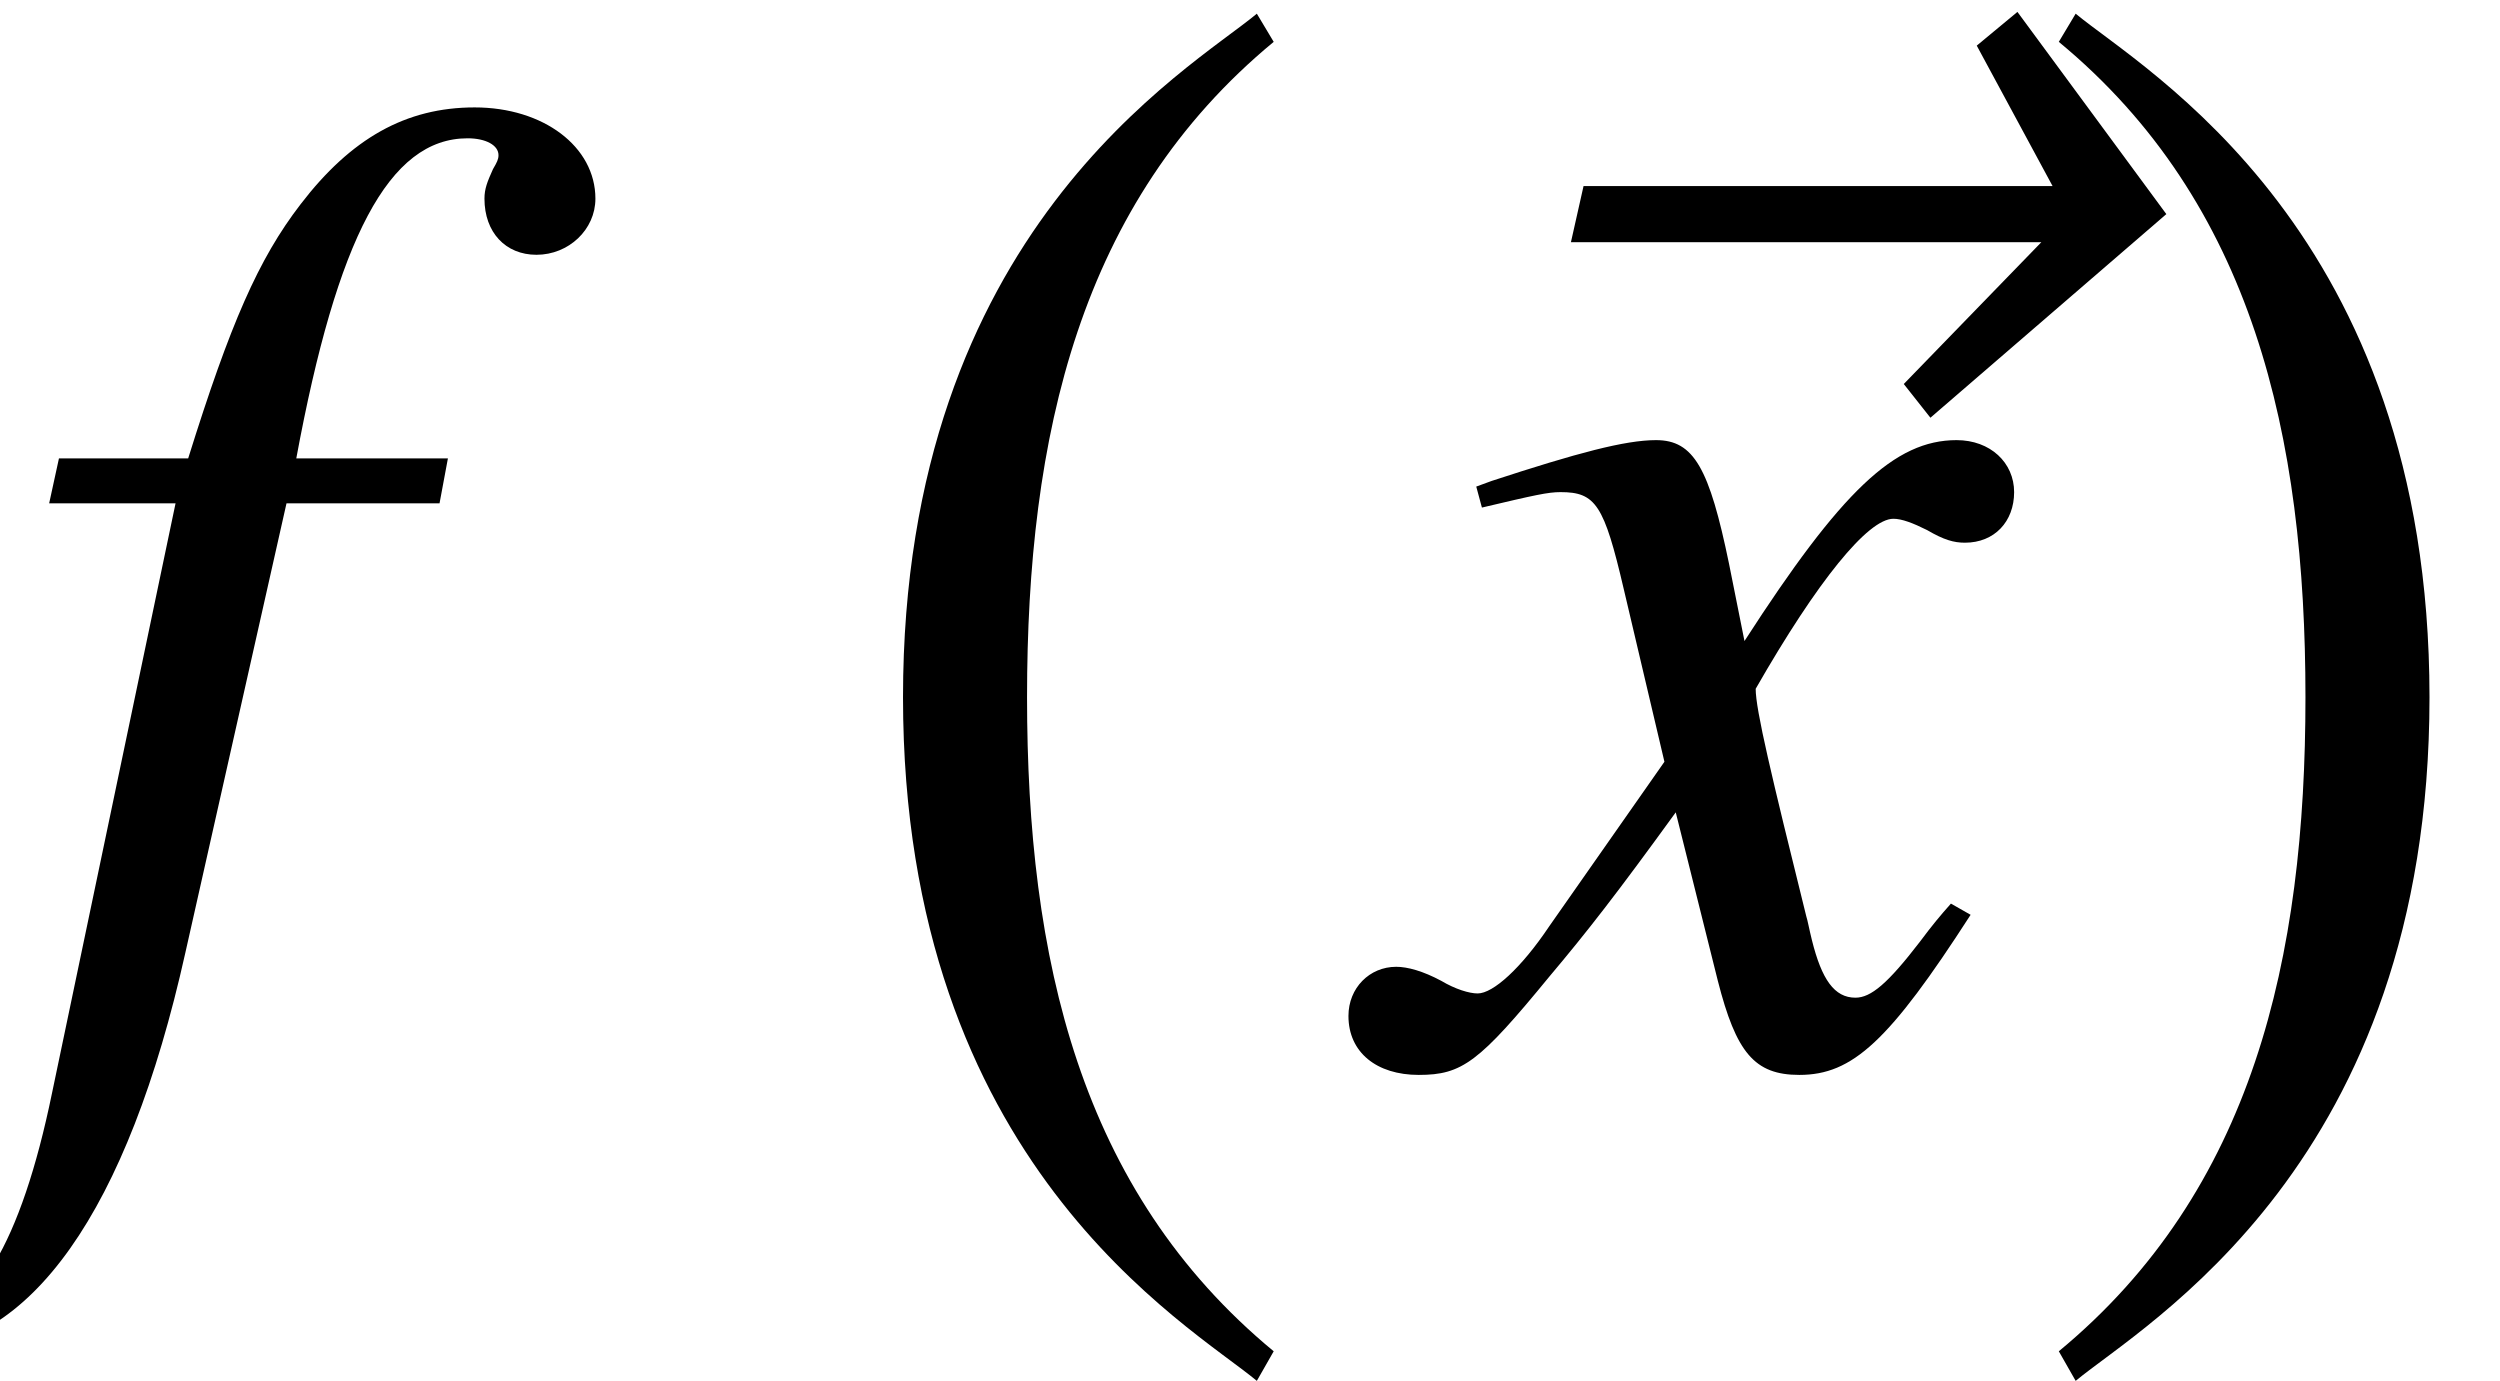
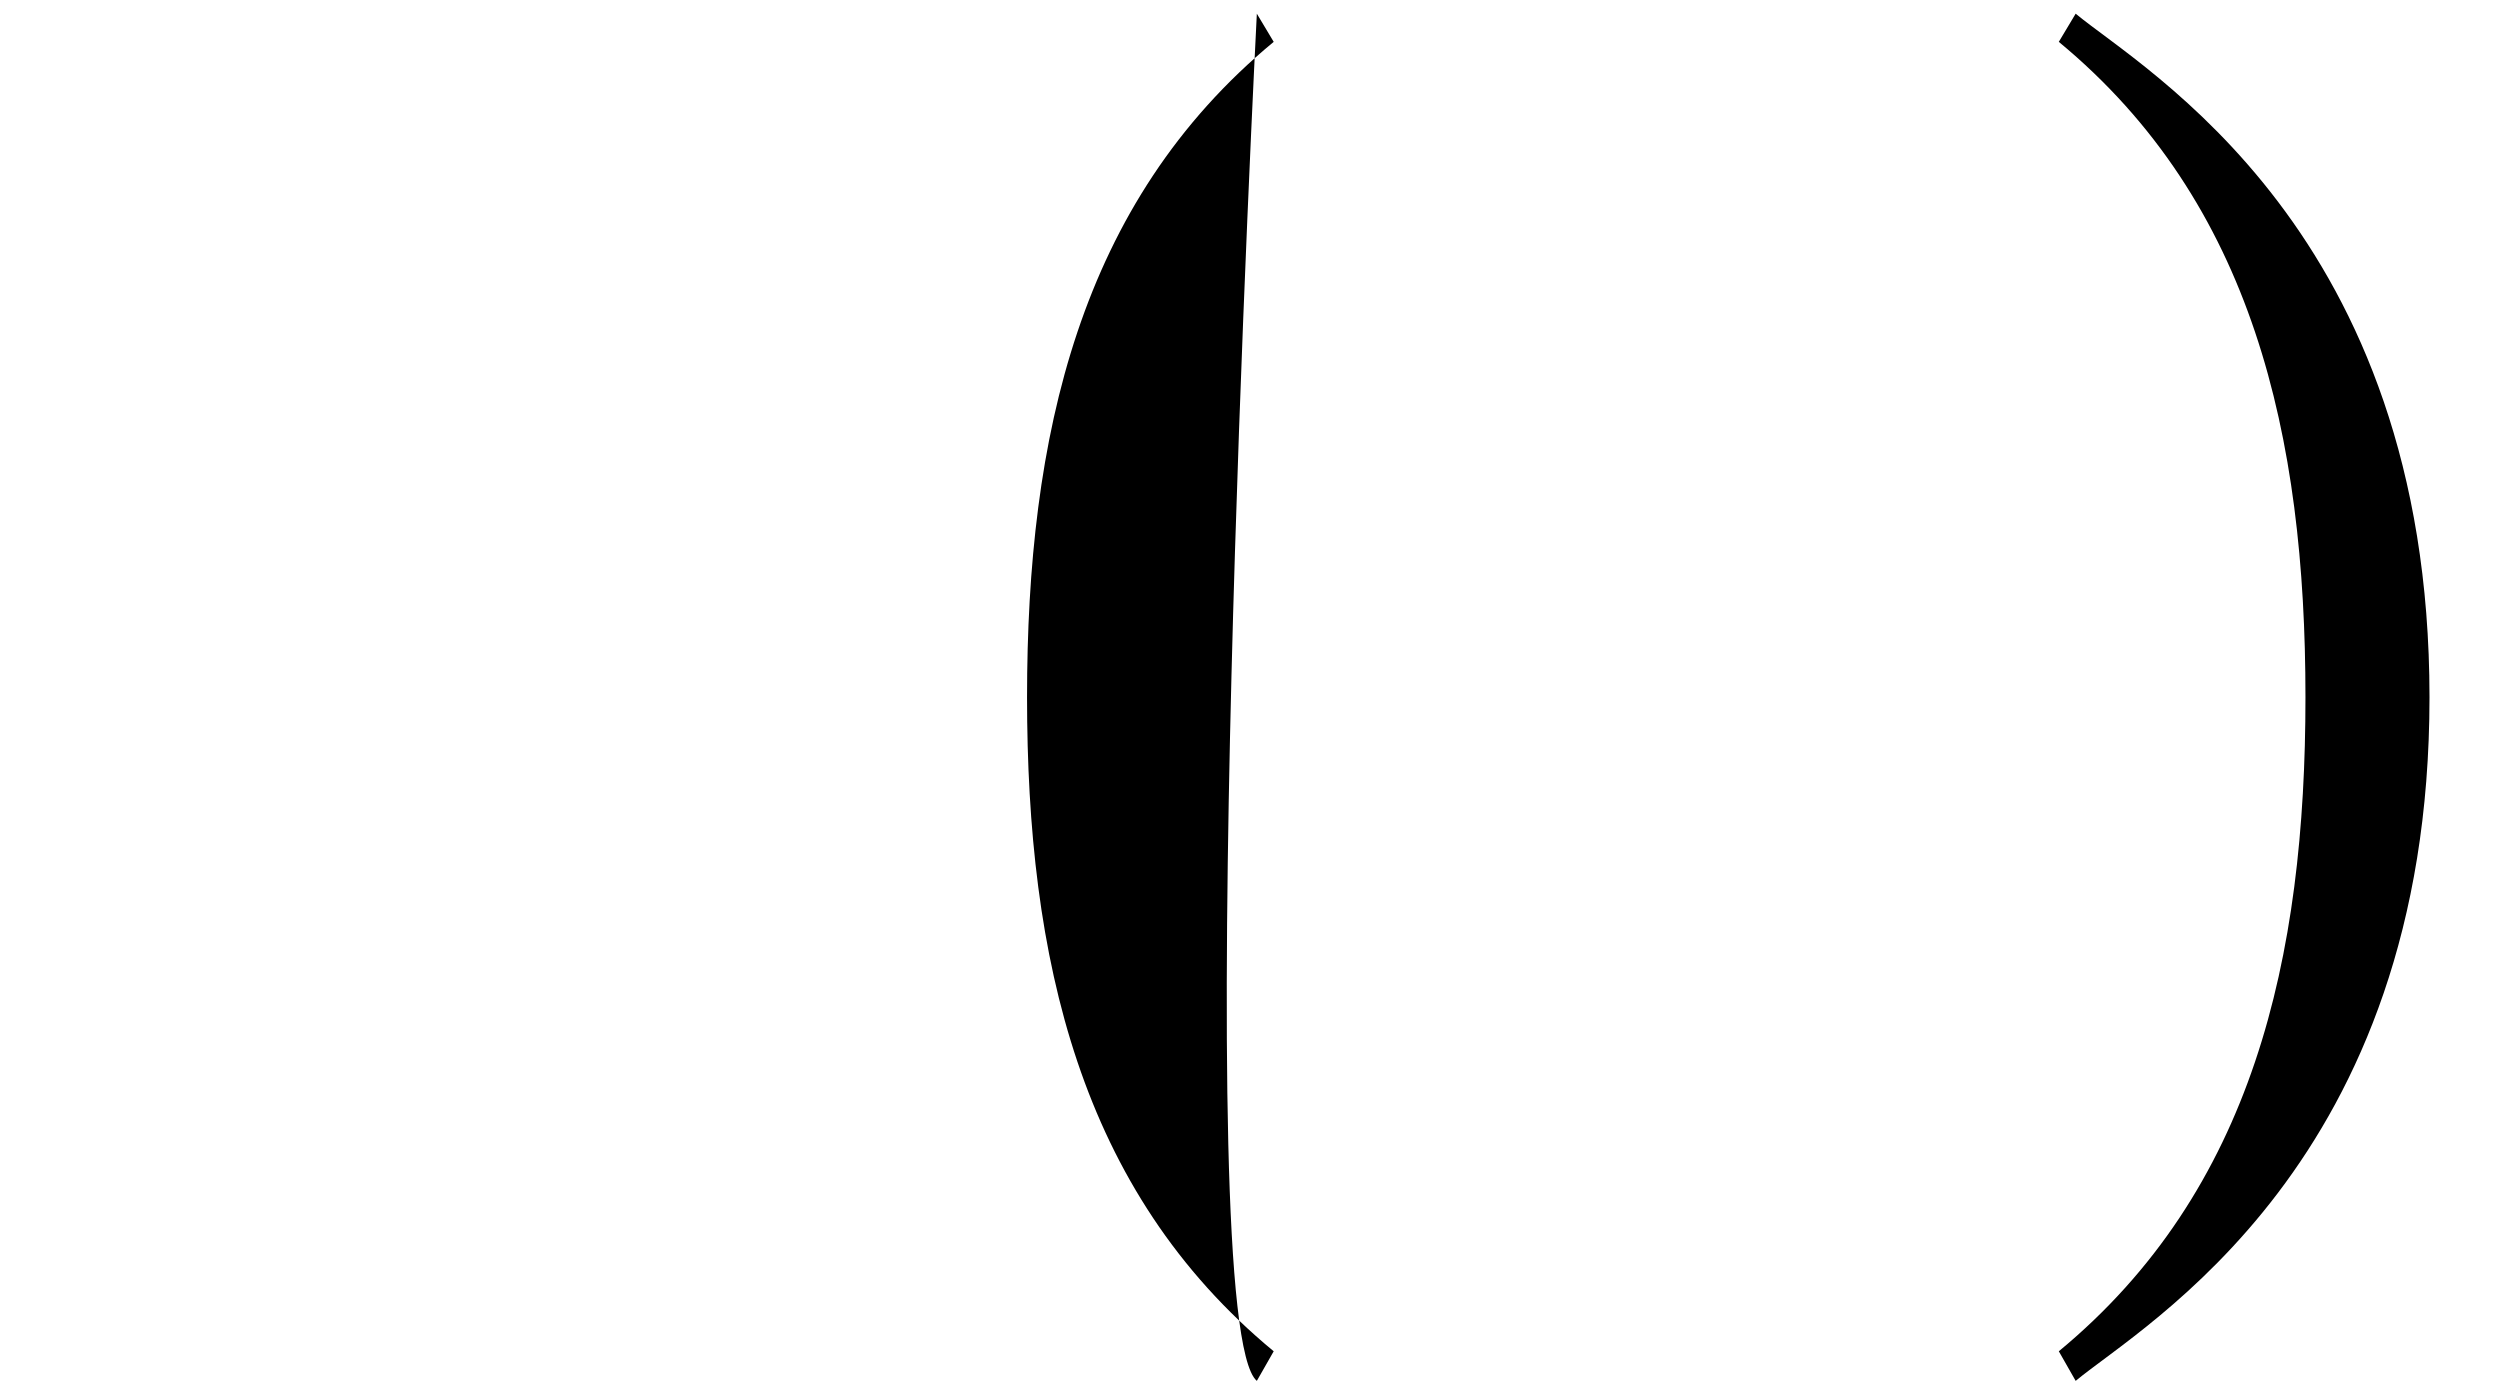
<svg xmlns="http://www.w3.org/2000/svg" xmlns:xlink="http://www.w3.org/1999/xlink" version="1.1" width="21.204pt" height="11.712pt" viewBox="58.207 56.767 21.204 11.712">
  <defs>
-     <path id="g3-102" d="M.417-4.717H1.489L.441 .286C.179 1.56-.214 2.215-.715 2.215C-.858 2.215-.953 2.132-.953 2.025C-.953 1.989-.941 1.953-.905 1.894C-.858 1.822-.846 1.775-.846 1.703C-.846 1.453-1.06 1.251-1.31 1.251S-1.751 1.465-1.751 1.739C-1.751 2.144-1.334 2.465-.81 2.465C.25 2.465 1.084 1.286 1.572-.905L2.43-4.717H3.728L3.799-5.098H2.513C2.859-6.968 3.299-7.813 3.966-7.813C4.121-7.813 4.228-7.754 4.228-7.67C4.228-7.635 4.216-7.611 4.181-7.551C4.133-7.444 4.109-7.385 4.109-7.301C4.109-7.015 4.288-6.825 4.55-6.825C4.824-6.825 5.05-7.039 5.05-7.301C5.05-7.742 4.609-8.075 4.026-8.075S2.978-7.813 2.549-7.253C2.192-6.789 1.953-6.241 1.596-5.098H.5L.417-4.717Z" />
-     <path id="g3-120" d="M4.788-1.322C4.693-1.215 4.633-1.143 4.526-1C4.252-.643 4.109-.524 3.978-.524C3.799-.524 3.692-.679 3.609-1.012C3.585-1.108 3.573-1.179 3.561-1.215C3.263-2.418 3.132-2.966 3.132-3.144C3.657-4.061 4.085-4.586 4.3-4.586C4.371-4.586 4.466-4.55 4.586-4.49C4.728-4.407 4.812-4.383 4.907-4.383C5.157-4.383 5.324-4.562 5.324-4.812S5.122-5.253 4.836-5.253C4.312-5.253 3.859-4.824 3.037-3.549L2.906-4.204C2.739-5.014 2.608-5.253 2.287-5.253C2.025-5.253 1.62-5.145 .893-4.907L.762-4.859L.81-4.681C1.263-4.788 1.37-4.812 1.477-4.812C1.775-4.812 1.846-4.705 2.013-3.99L2.358-2.525L1.382-1.131C1.143-.774 .905-.56 .774-.56C.703-.56 .584-.596 .465-.667C.31-.75 .179-.786 .083-.786C-.143-.786-.322-.607-.322-.369C-.322-.06-.083 .131 .274 .131C.643 .131 .786 .024 1.382-.703C1.703-1.084 1.953-1.405 2.454-2.096L2.811-.667C2.966-.06 3.121 .131 3.502 .131C3.954 .131 4.264-.155 4.955-1.227L4.788-1.322Z" />
-     <path id="g0-0" d="M3.742 10.676C2.092 9.313 1.65 7.34 1.65 5.129S2.092 .933 3.742-.43L3.599-.669C3.025-.191 .598 1.172 .598 5.129S3.025 10.449 3.599 10.927L3.742 10.676Z" />
+     <path id="g0-0" d="M3.742 10.676C2.092 9.313 1.65 7.34 1.65 5.129S2.092 .933 3.742-.43L3.599-.669S3.025 10.449 3.599 10.927L3.742 10.676Z" />
    <path id="g0-1" d="M3.503 5.129C3.503 1.172 1.076-.191 .502-.669L.359-.43C2.008 .933 2.451 2.917 2.451 5.129S2.008 9.313 .359 10.676L.502 10.927C1.076 10.449 3.503 9.086 3.503 5.129Z" />
-     <path id="g2-126" d="M7.075-7.158L5.812-8.873L5.467-8.587L6.11-7.396H2.132L2.025-6.92H6.015L4.848-5.717L5.074-5.431L7.075-7.158Z" />
  </defs>
  <g id="page1">
    <use x="58.207" y="65.753" xlink:href="#g3-102" />
    <use x="65.268" y="57.552" xlink:href="#g0-0" />
    <use x="69.506" y="65.741" xlink:href="#g2-126" />
    <use x="69.966" y="65.753" xlink:href="#g3-120" />
    <use x="75.31" y="57.552" xlink:href="#g0-1" />
  </g>
</svg>